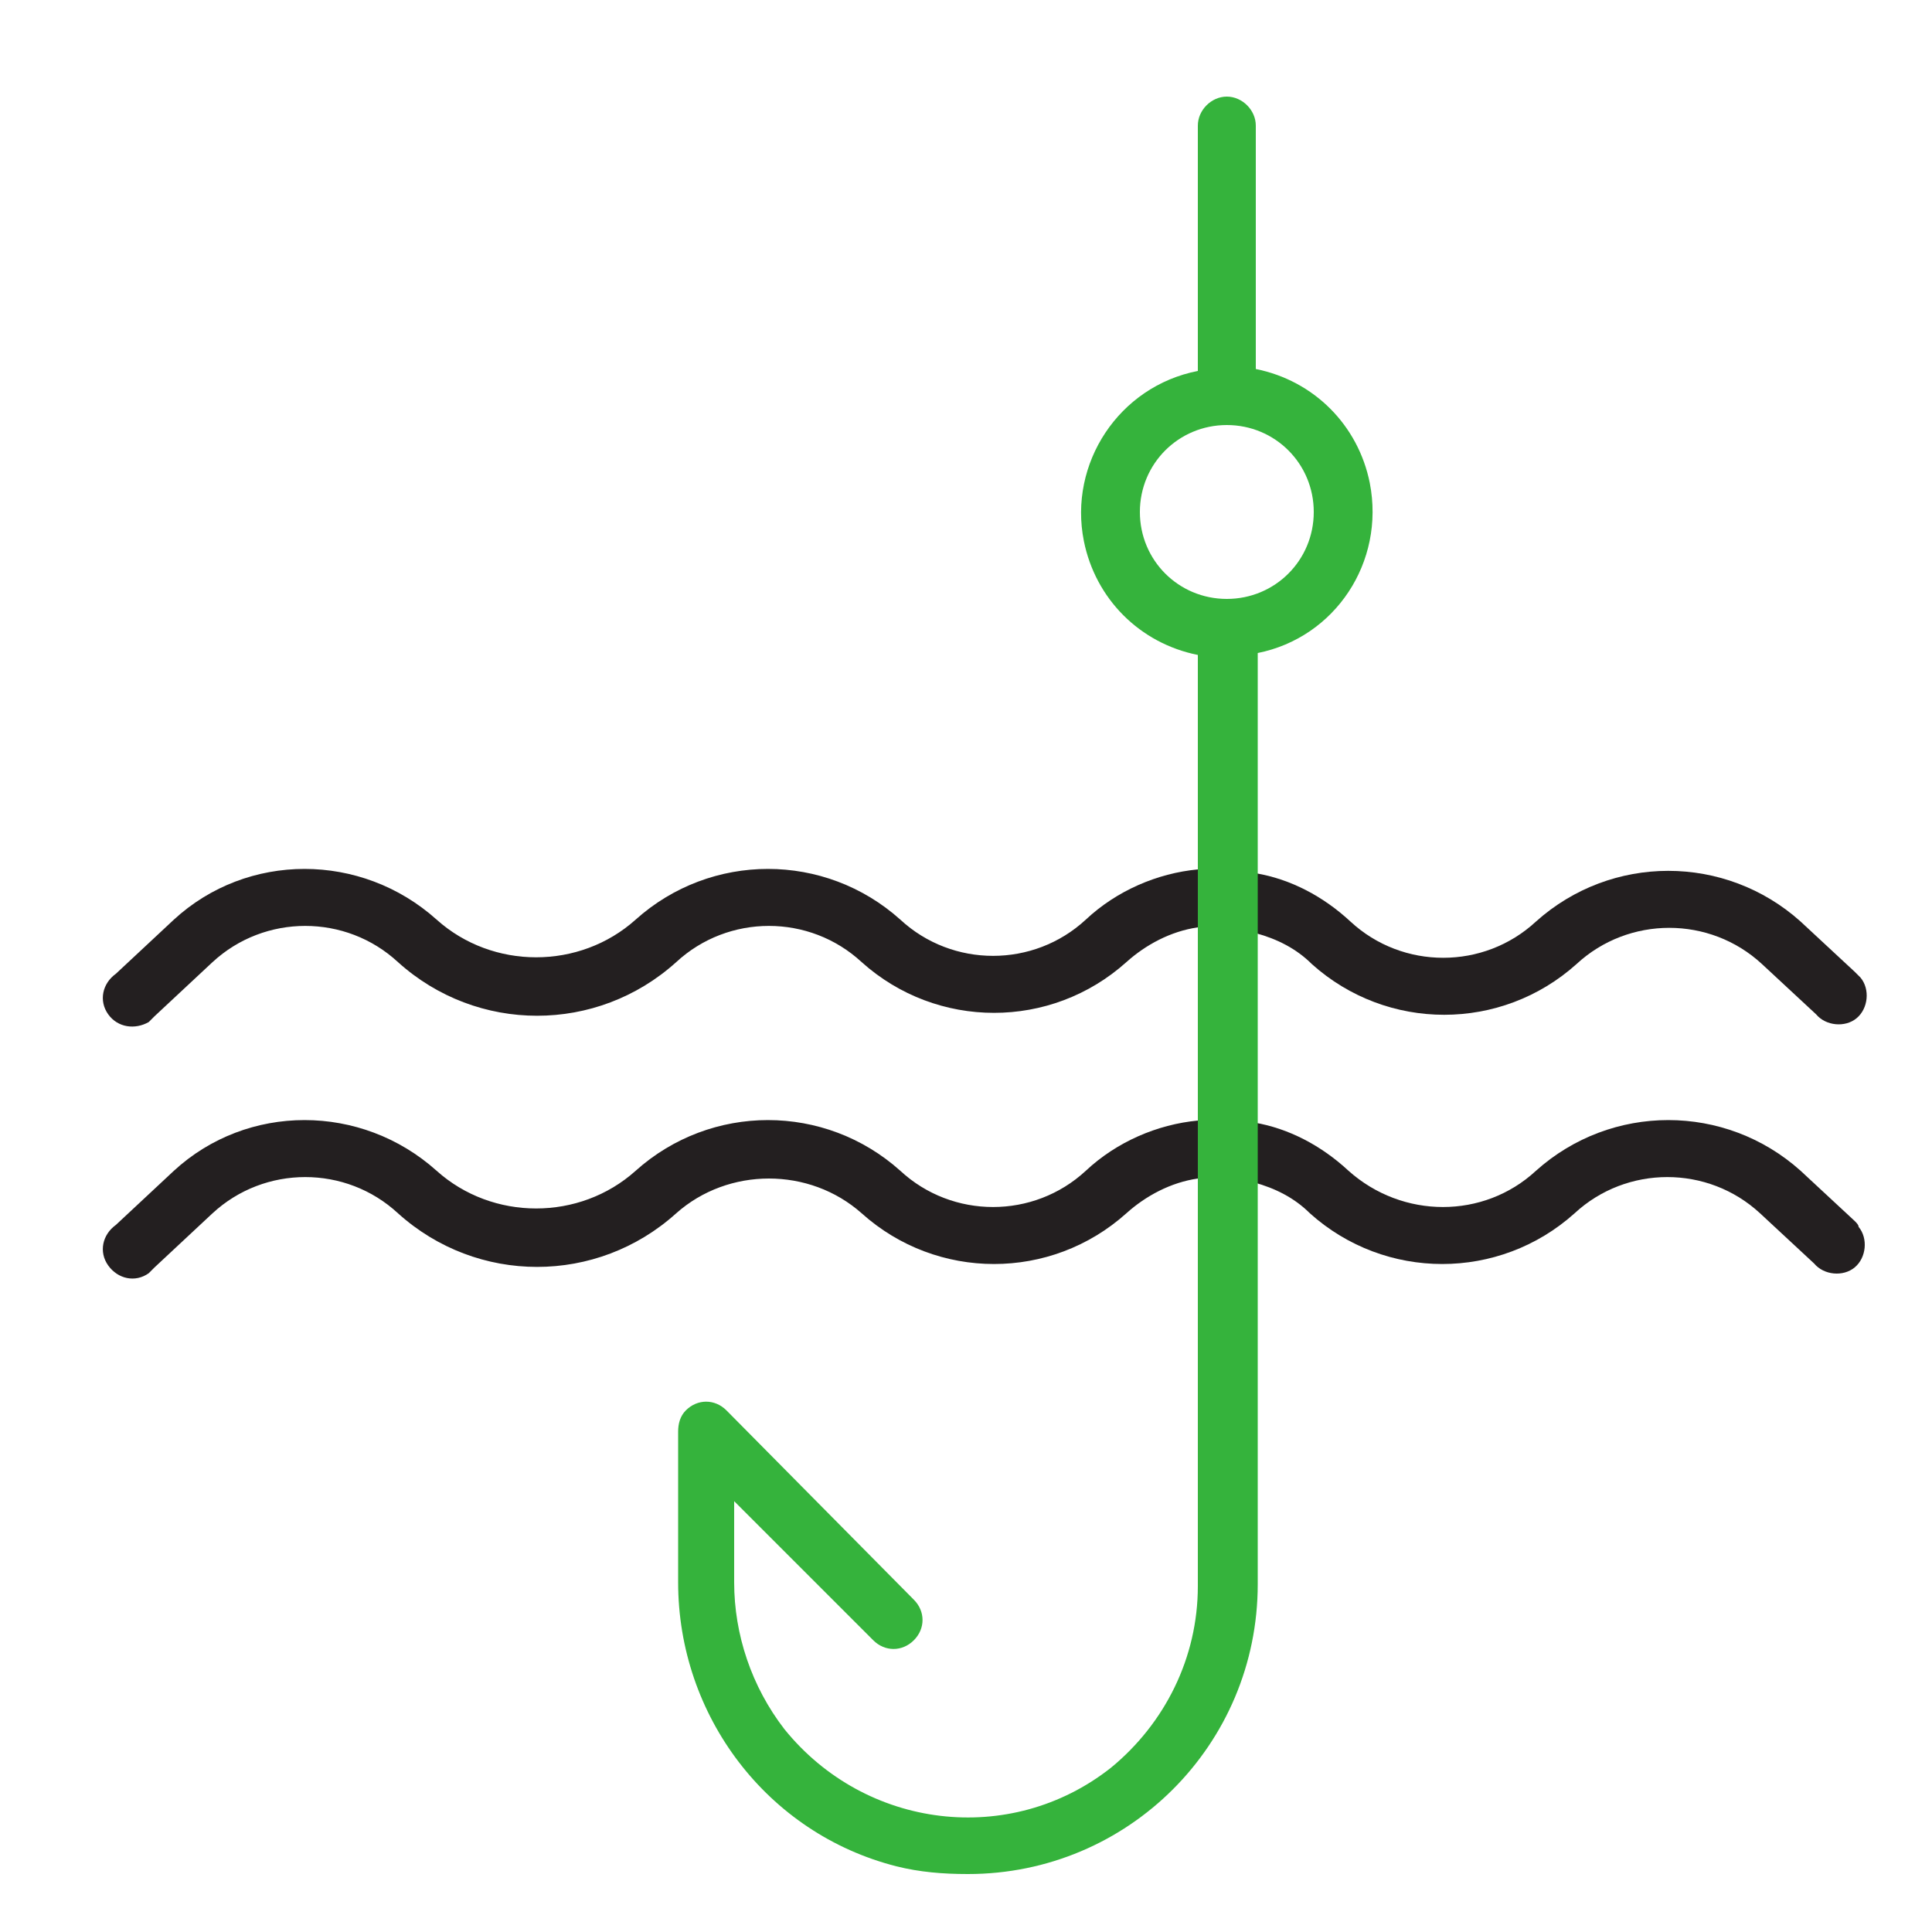
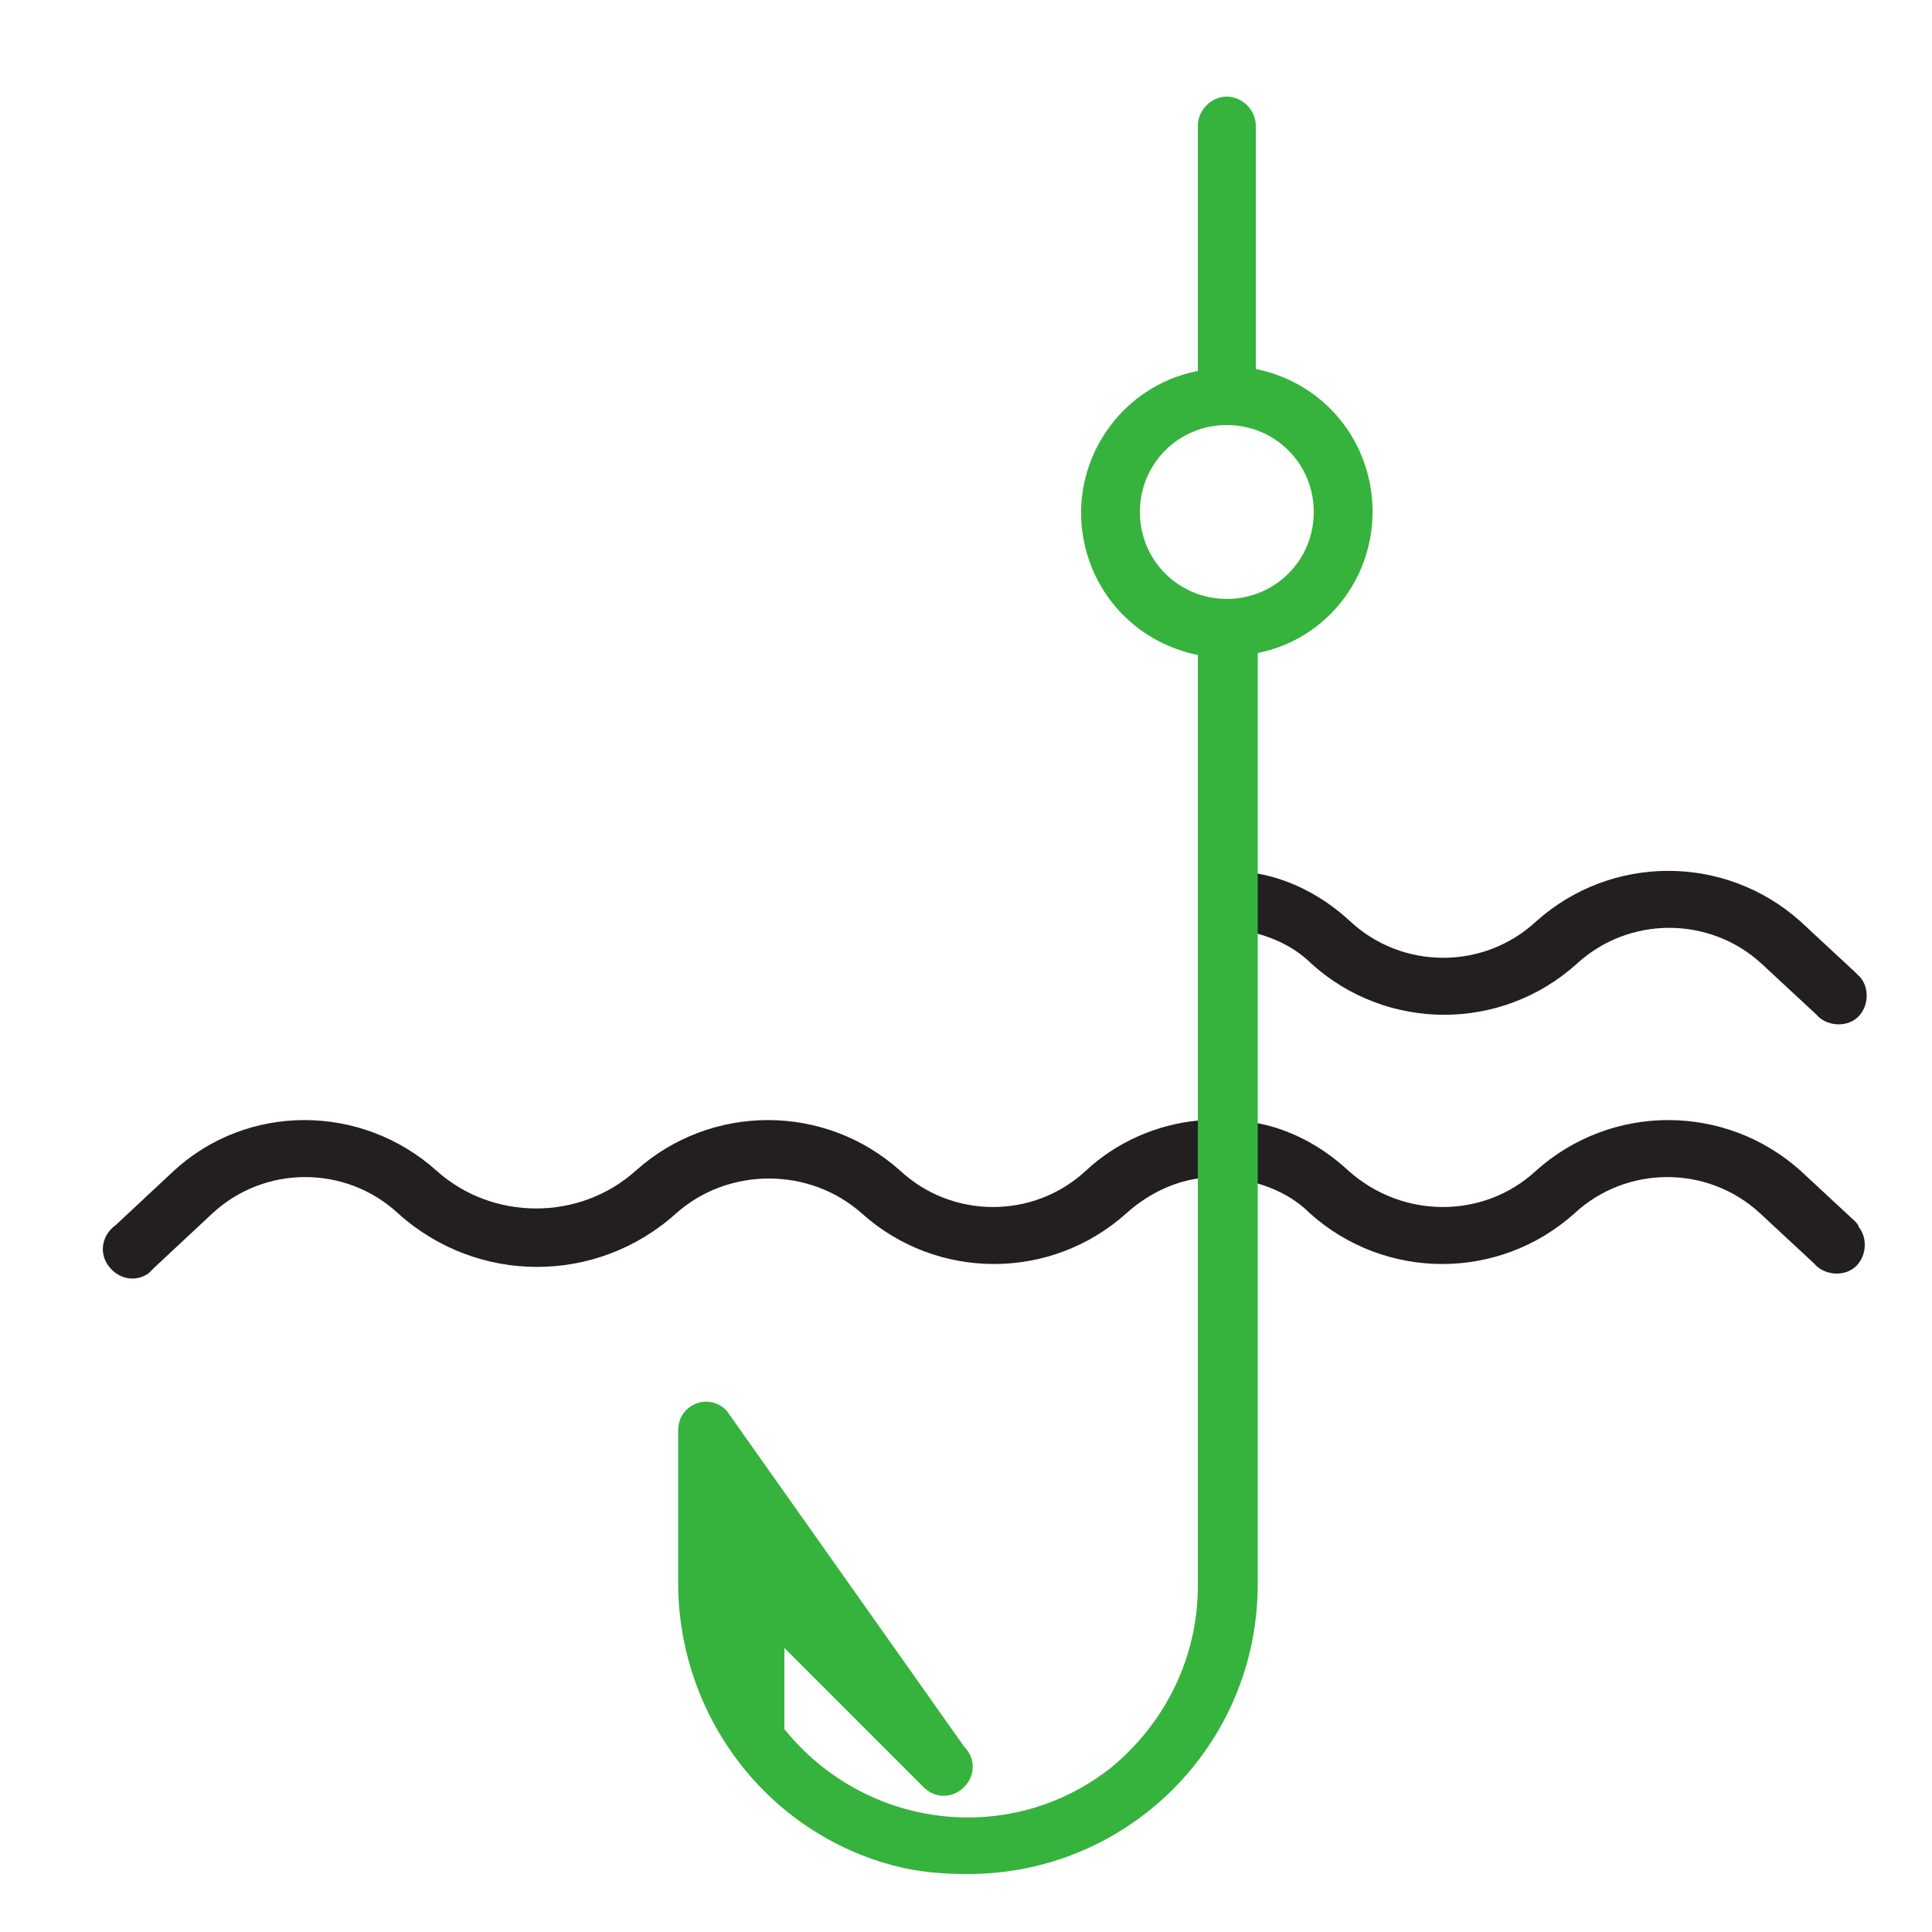
<svg xmlns="http://www.w3.org/2000/svg" version="1.1" id="Слой_1" x="0px" y="0px" viewBox="0 0 100 100" style="enable-background:new 0 0 100 100;" xml:space="preserve">
  <style type="text/css"> .st0{fill:#231F20;} .st1{fill:#35B33C;} </style>
  <g>
    <path class="st0" d="M65,45.2v3.1c1.1,0.3,2.1,0.8,2.9,1.6c3.9,3.5,9.8,3.5,13.7,0c2.7-2.5,6.9-2.5,9.6,0l2.8,2.6 c0.5,0.6,1.5,0.7,2.1,0.2s0.7-1.5,0.2-2.1c-0.1-0.1-0.2-0.2-0.3-0.3l-2.8-2.6c-3.9-3.5-9.8-3.5-13.7,0c-2.7,2.5-6.9,2.5-9.6,0 C68.5,46.4,66.8,45.5,65,45.2z" />
    <path class="st0" d="M44.6,62.8c3.9,3.5,9.8,3.5,13.7,0c1-0.9,2.3-1.6,3.7-1.8v-3c-2.1,0.2-4.2,1.1-5.8,2.6c-2.7,2.5-6.9,2.5-9.6,0 c-3.9-3.5-9.8-3.5-13.7,0c-2.9,2.6-7.4,2.6-10.3,0c-3.9-3.5-9.8-3.5-13.6,0l-3,2.8c-0.7,0.5-0.9,1.4-0.4,2.1 c0.5,0.7,1.4,0.9,2.1,0.4c0.1-0.1,0.2-0.2,0.3-0.3l3-2.8c2.7-2.5,6.9-2.5,9.6,0c4.1,3.7,10.3,3.7,14.4,0 C37.7,60.4,41.9,60.4,44.6,62.8z" />
-     <path class="st0" d="M7.7,52.9c0.1-0.1,0.2-0.2,0.3-0.3l3-2.8c2.7-2.5,6.9-2.5,9.6,0c4.1,3.7,10.3,3.7,14.4,0 c2.7-2.5,6.9-2.5,9.6,0c3.9,3.5,9.8,3.5,13.7,0c1-0.9,2.3-1.6,3.7-1.8v-3c-2.1,0.2-4.2,1.1-5.8,2.6c-2.7,2.5-6.9,2.5-9.6,0 c-3.9-3.5-9.8-3.5-13.7,0c-2.9,2.6-7.4,2.6-10.3,0c-3.9-3.5-9.8-3.5-13.6,0l-3,2.8c-0.7,0.5-0.9,1.4-0.4,2.1 C6.1,53.2,7,53.3,7.7,52.9z" />
    <path class="st0" d="M96,63.2l-2.8-2.6c-3.9-3.5-9.8-3.5-13.7,0c-2.7,2.5-6.9,2.5-9.7,0c-1.4-1.3-3.1-2.2-4.9-2.5v3.1 c1.1,0.3,2.1,0.8,2.9,1.6c3.9,3.5,9.8,3.5,13.7,0c2.7-2.5,6.9-2.5,9.6,0l2.8,2.6c0.5,0.6,1.5,0.7,2.1,0.2s0.7-1.5,0.2-2.1 C96.2,63.4,96.1,63.3,96,63.2z" />
-     <path class="st1" d="M70.9,25c-0.6-3-2.9-5.3-5.9-5.9V6.5C65,5.7,64.3,5,63.5,5S62,5.7,62,6.5v12.7c-4.1,0.8-6.7,4.8-5.9,8.8 c0.6,3,2.9,5.3,5.9,5.9v48.2c0,3.7-1.7,7.1-4.5,9.4c-5.2,4.1-12.7,3.2-16.9-2c-1.7-2.2-2.6-4.9-2.6-7.6v-4.2l7.2,7.2 c0.6,0.6,1.5,0.6,2.1,0c0.6-0.6,0.6-1.5,0-2.1L37.6,73c-0.6-0.6-1.5-0.6-2.1,0c-0.3,0.3-0.4,0.7-0.4,1.1v7.8 c0,6.9,4.6,13,11.3,14.7c1.2,0.3,2.4,0.4,3.7,0.4c8.3,0,15-6.7,15-15V33.8C69.1,33,71.7,29.1,70.9,25z M63.5,31 C61,31,59,29,59,26.5s2-4.5,4.5-4.5s4.5,2,4.5,4.5S66,31,63.5,31z" />
+     <path class="st1" d="M70.9,25c-0.6-3-2.9-5.3-5.9-5.9V6.5C65,5.7,64.3,5,63.5,5S62,5.7,62,6.5v12.7c-4.1,0.8-6.7,4.8-5.9,8.8 c0.6,3,2.9,5.3,5.9,5.9v48.2c0,3.7-1.7,7.1-4.5,9.4c-5.2,4.1-12.7,3.2-16.9-2v-4.2l7.2,7.2 c0.6,0.6,1.5,0.6,2.1,0c0.6-0.6,0.6-1.5,0-2.1L37.6,73c-0.6-0.6-1.5-0.6-2.1,0c-0.3,0.3-0.4,0.7-0.4,1.1v7.8 c0,6.9,4.6,13,11.3,14.7c1.2,0.3,2.4,0.4,3.7,0.4c8.3,0,15-6.7,15-15V33.8C69.1,33,71.7,29.1,70.9,25z M63.5,31 C61,31,59,29,59,26.5s2-4.5,4.5-4.5s4.5,2,4.5,4.5S66,31,63.5,31z" />
  </g>
</svg>